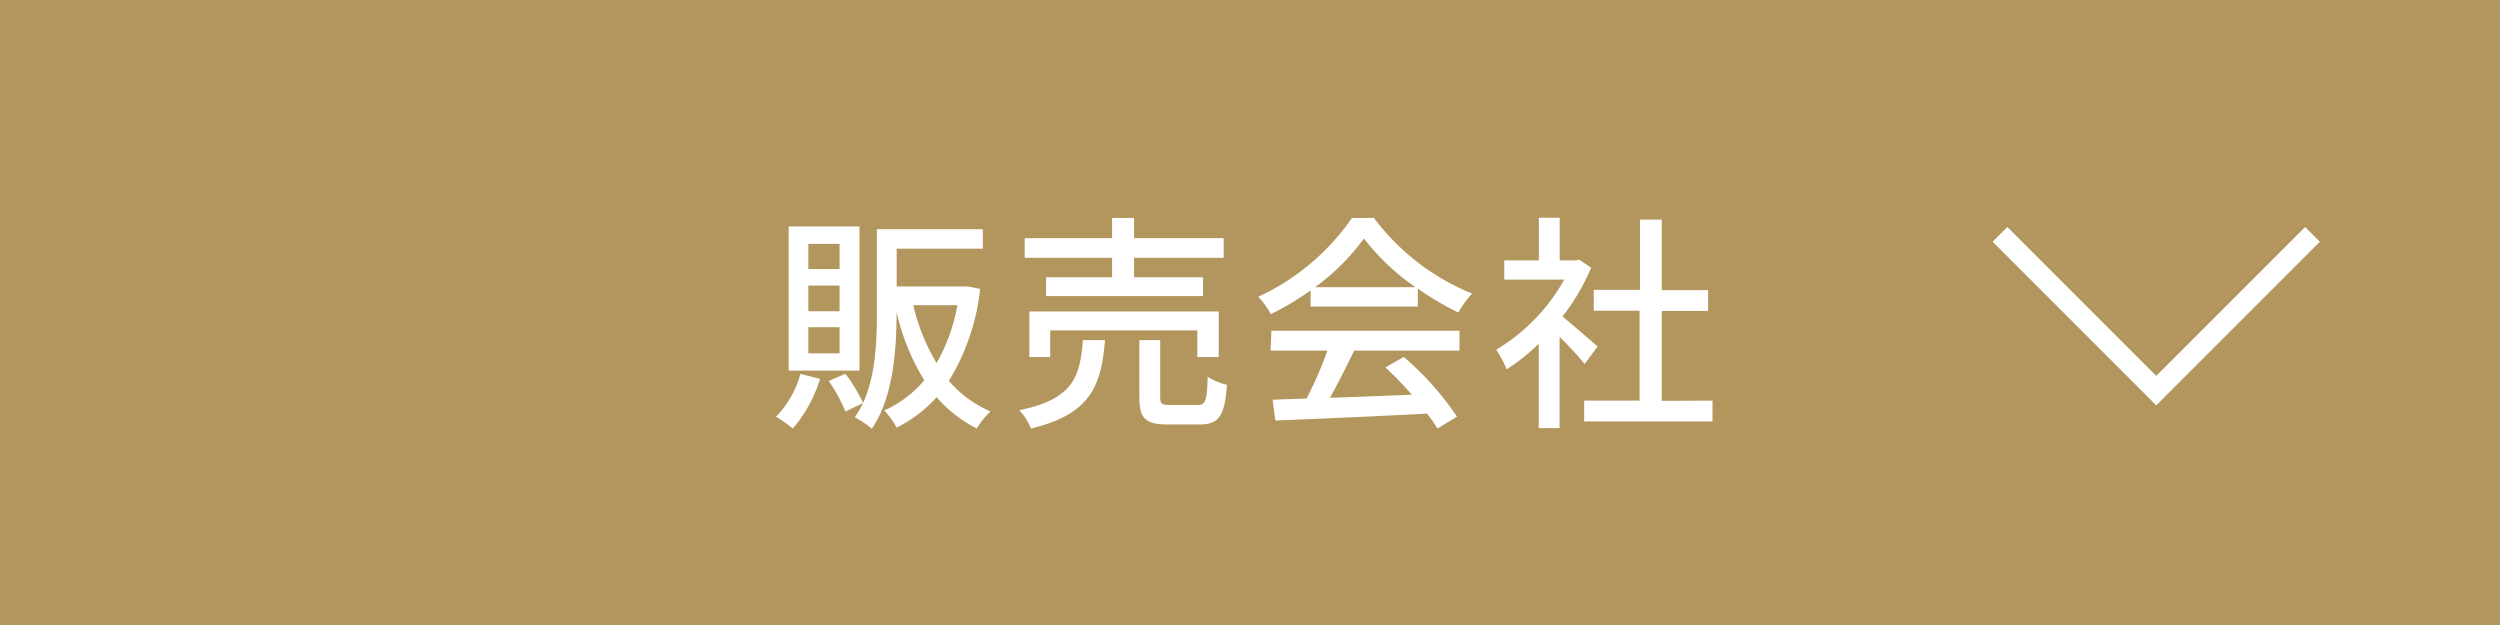
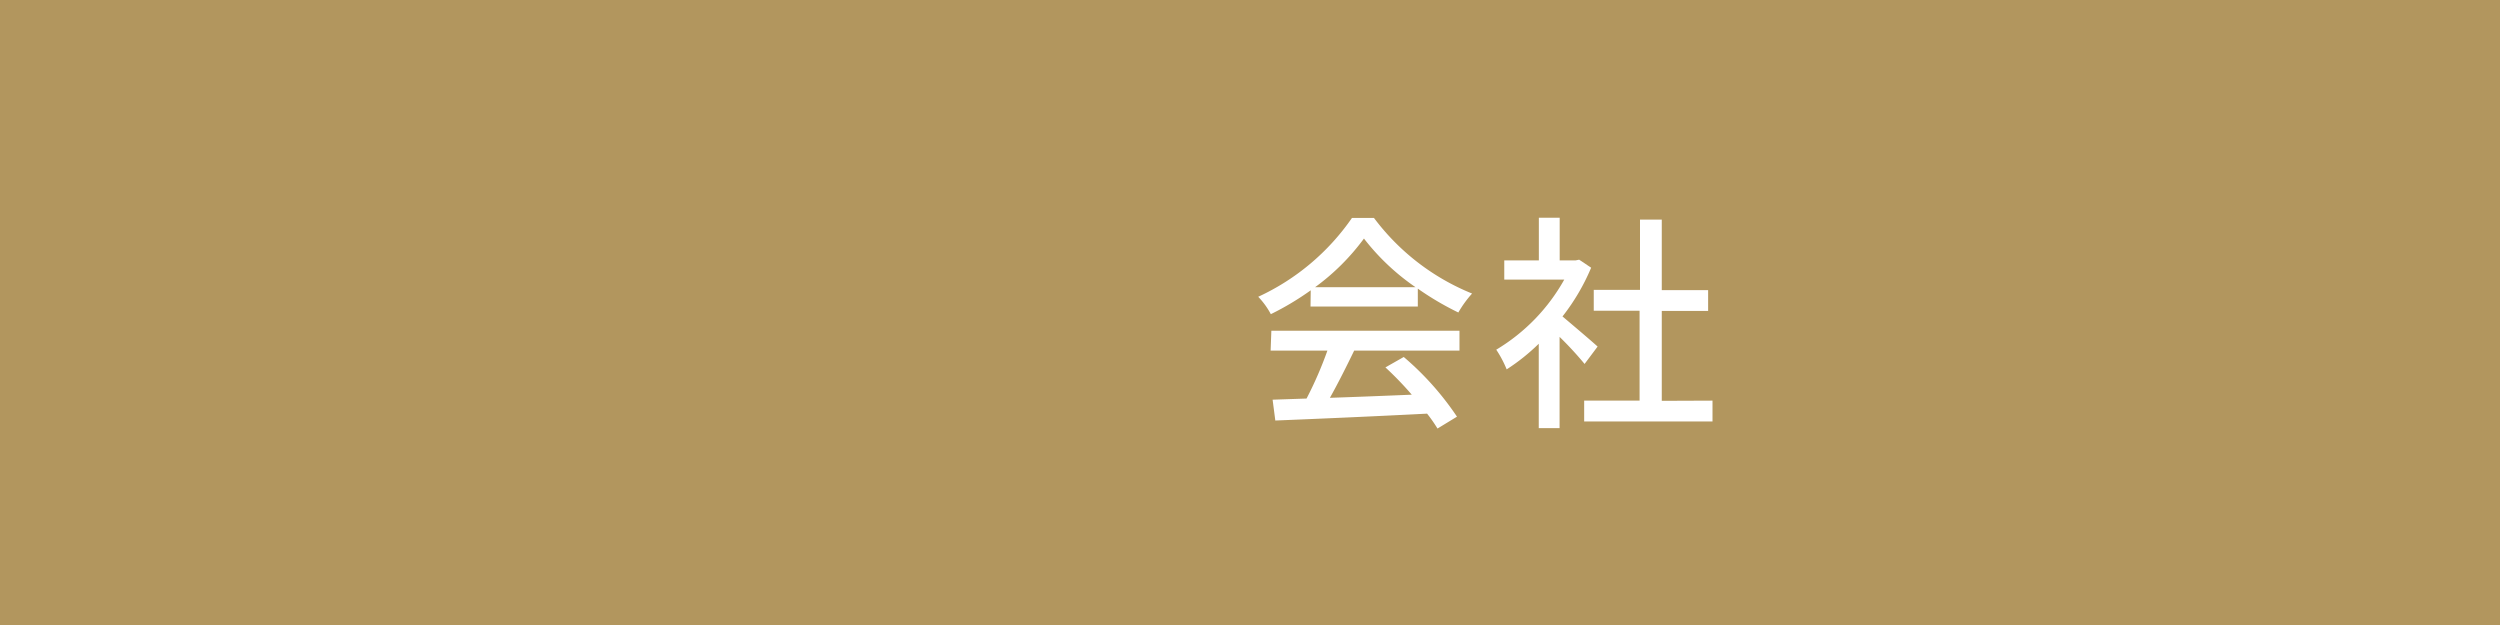
<svg xmlns="http://www.w3.org/2000/svg" viewBox="0 0 240 60">
  <defs>
    <style>.a{fill:#b2965e;}.b{fill:#fff;}.c{fill:none;stroke:#fff;stroke-miterlimit:10;stroke-width:2px;}</style>
  </defs>
  <rect class="a" width="240" height="60" />
-   <path class="b" d="M78.73,36.37a13.5,13.5,0,0,1-2.62,4.77A13.08,13.08,0,0,0,74.5,40a9.34,9.34,0,0,0,2.34-4.11Zm3.78-.79h-6.8V21.74h6.8ZM80.6,23.41h-3v2.42h3Zm0,4h-3v2.47h3Zm0,4h-3v2.51h3Zm13.49-3.68a21.09,21.09,0,0,1-3,8.83,11,11,0,0,0,4,2.94,7.79,7.79,0,0,0-1.32,1.63,12.38,12.38,0,0,1-3.85-3,12.71,12.71,0,0,1-3.85,2.92,7.23,7.23,0,0,0-1.19-1.65,10.52,10.52,0,0,0,3.85-2.9,21.37,21.37,0,0,1-2.66-6.56v.11c0,3.39-.29,8.1-2.38,11.11a8.8,8.8,0,0,0-1.63-1.1,11.8,11.8,0,0,0,.8-1.38l-1.7.83a15.73,15.73,0,0,0-1.6-2.94l1.6-.69a15.88,15.88,0,0,1,1.7,2.8c1.21-2.66,1.32-6,1.32-8.63V22H94.35v1.87H86.08V27.5h6.47l.33,0ZM87.68,29.3a19.08,19.08,0,0,0,2.23,5.55,17.13,17.13,0,0,0,2-5.55Z" />
-   <path class="b" d="M106.08,32.65c-.36,4.44-1.41,7.11-7.11,8.49a5.55,5.55,0,0,0-1.12-1.76c5.1-1.05,5.83-3.1,6.11-6.73Zm.68-7.9H98.37V22.86h8.39V20.92h2.11v1.94h8.6v1.89h-8.6v1.87h6.62v1.8H100.42v-1.8h6.34Zm8.18,9.53V31.72H100.82v2.56h-2V29.9H117v4.38Zm0,4.6c.77,0,.93-.33,1-2.71a5.57,5.57,0,0,0,1.85.77c-.22,3-.77,3.81-2.64,3.81h-3c-2.22,0-2.77-.6-2.77-2.58V32.65h2v5.5c0,.64.15.73,1,.73Z" />
  <path class="b" d="M125.83,27.87A27.11,27.11,0,0,1,122,30.16a7.49,7.49,0,0,0-1.21-1.67,22.26,22.26,0,0,0,9-7.57h2.11a22.12,22.12,0,0,0,9.42,7.26A10.59,10.59,0,0,0,140,30a28.18,28.18,0,0,1-3.89-2.29v1.72h-10.3Zm-3.78,3.88h18.06v1.91H130c-.72,1.48-1.54,3.13-2.33,4.53,2.44-.08,5.17-.19,7.86-.3A31.87,31.87,0,0,0,133,35.27l1.76-1A27.87,27.87,0,0,1,139.87,40L138,41.14a14,14,0,0,0-1-1.43c-5.24.27-10.82.51-14.57.66l-.26-2,3.26-.11a36.51,36.51,0,0,0,2-4.6h-5.45Zm13.84-4.18a21.88,21.88,0,0,1-4.95-4.67,21.58,21.58,0,0,1-4.69,4.67Z" />
  <path class="b" d="M152.12,34.94a33.1,33.1,0,0,0-2.4-2.6V41.1h-2V33a19.42,19.42,0,0,1-3.08,2.46,10.6,10.6,0,0,0-1-1.89,18.13,18.13,0,0,0,6.53-6.73h-5.76V25h3.32V20.9h2V25h1.52l.35-.07,1.15.77A20.34,20.34,0,0,1,150,30.38c1,.84,2.86,2.42,3.37,2.89Zm12.28,3.52v2H152.08v-2h5.32V29.83H153v-2h4.44V21.08h2.09v6.77h4.45v2h-4.45v8.63Z" />
-   <polyline class="c" points="222 22.5 207 37.5 192 22.5" />
</svg>